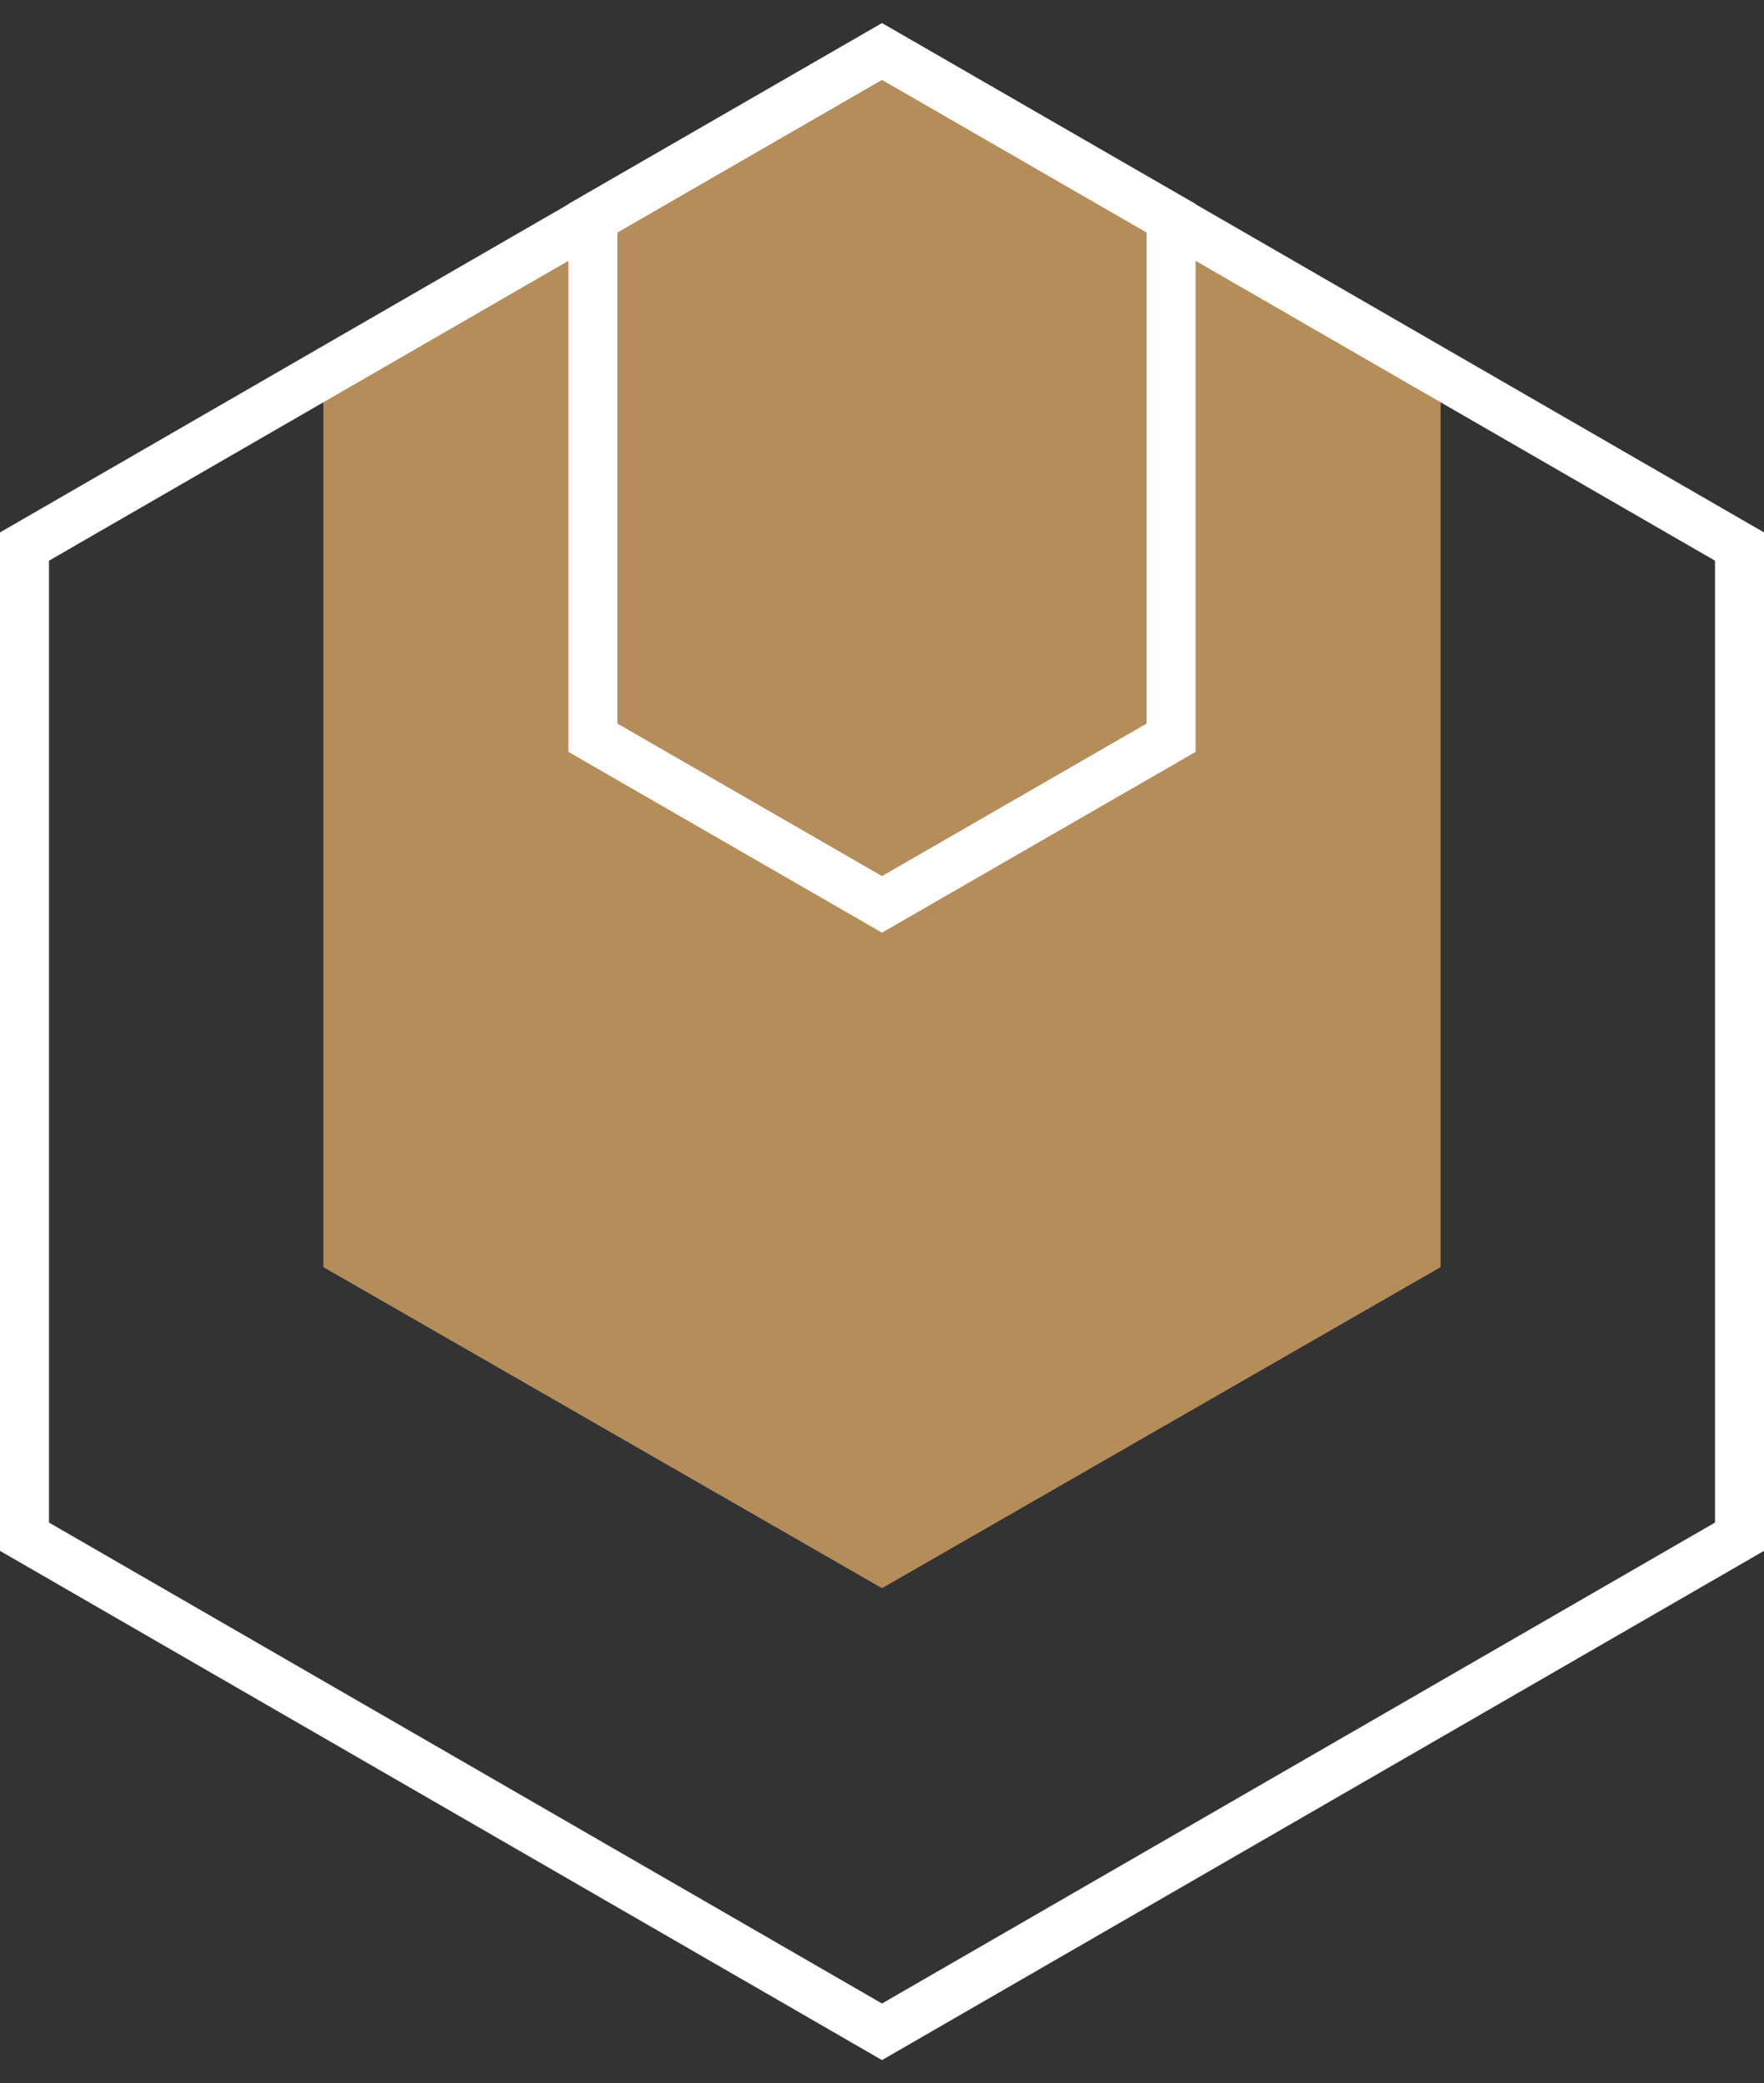
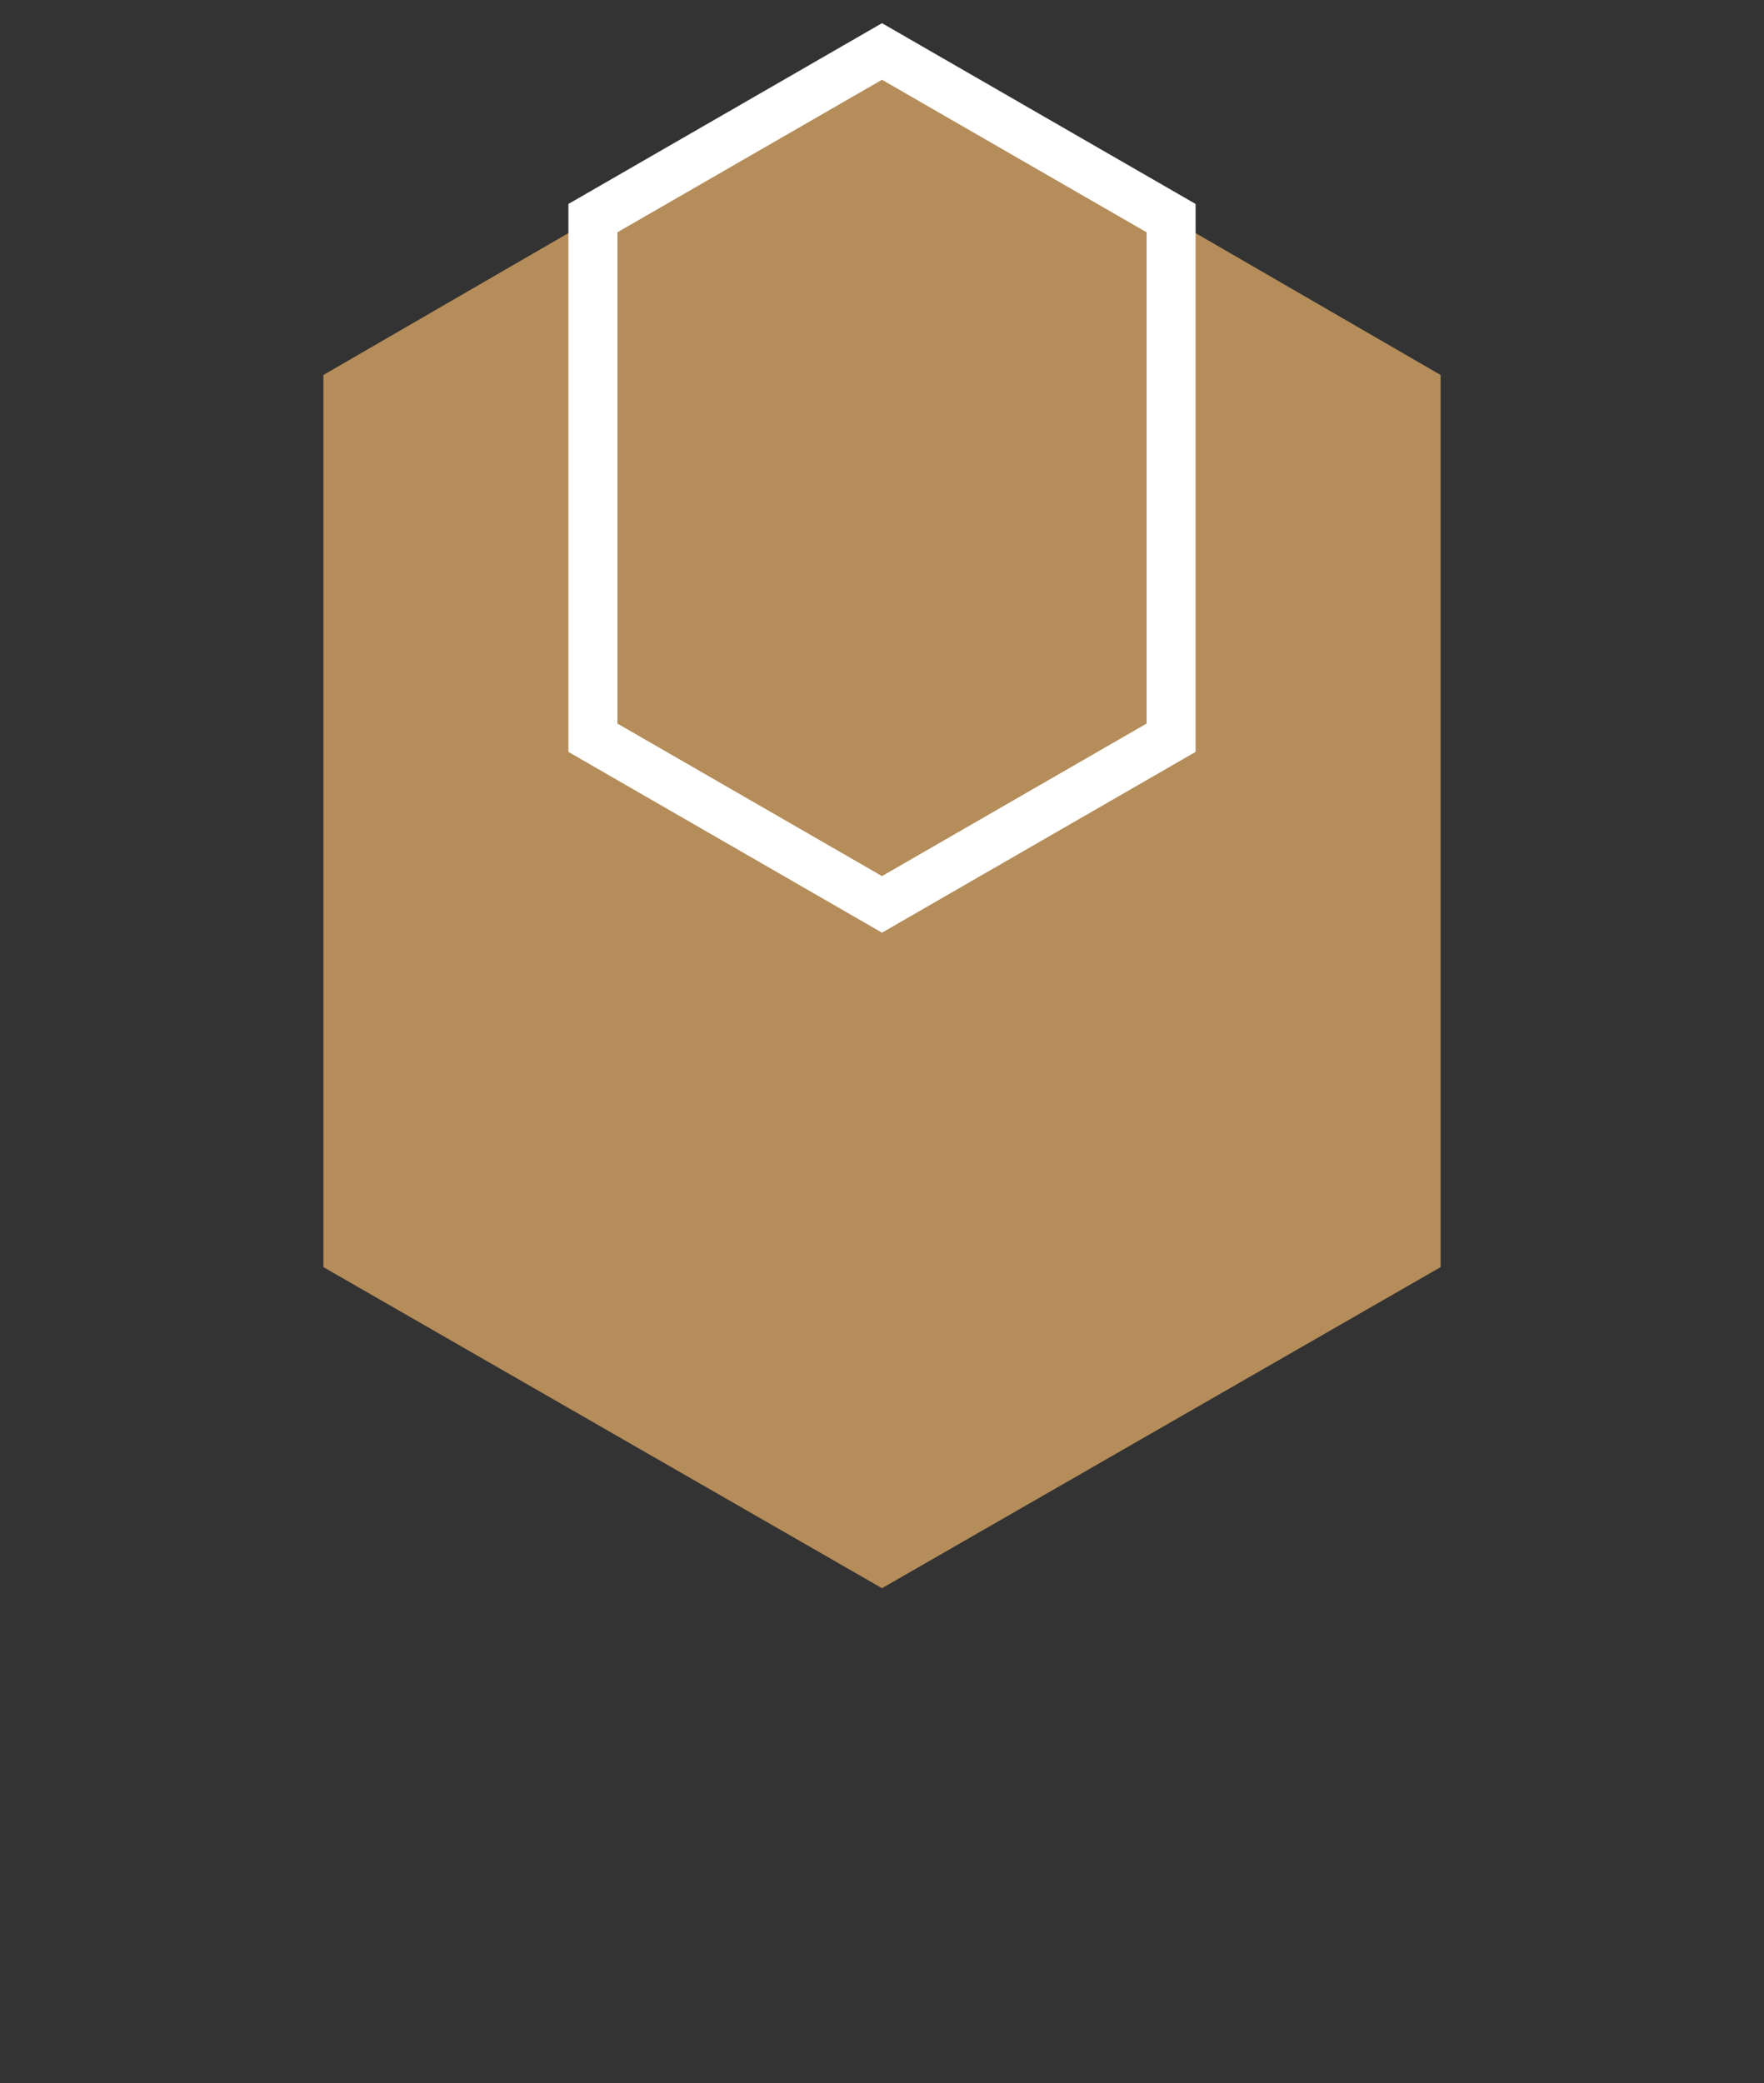
<svg xmlns="http://www.w3.org/2000/svg" version="1.1" id="Graphics" x="0px" y="0px" viewBox="0 0 72 85" style="enable-background:new 0 0 72 85;" xml:space="preserve">
  <rect x="0" y="0" width="72" height="85" fill="#333333" stroke="none" />
  <style type="text/css">
	.st0{fill:#B58D5A;}
	.st1{fill:none;stroke:#FFFFFF;stroke-width:2;stroke-miterlimit:10;}
</style>
  <polygon class="st0" points="13.2,15.3 13.2,51.7 36,64.8 58.8,51.7 58.8,15.3 36,2.1 " />
-   <polygon class="st1" points="1,22.3 1,62.7 36,82.9 71,62.7 71,22.3 36,2.1 " />
  <polygon class="st1" points="24.2,8.9 24.2,30.1 36,36.9 47.8,30.1 47.8,8.9 36,2.1 " />
</svg>